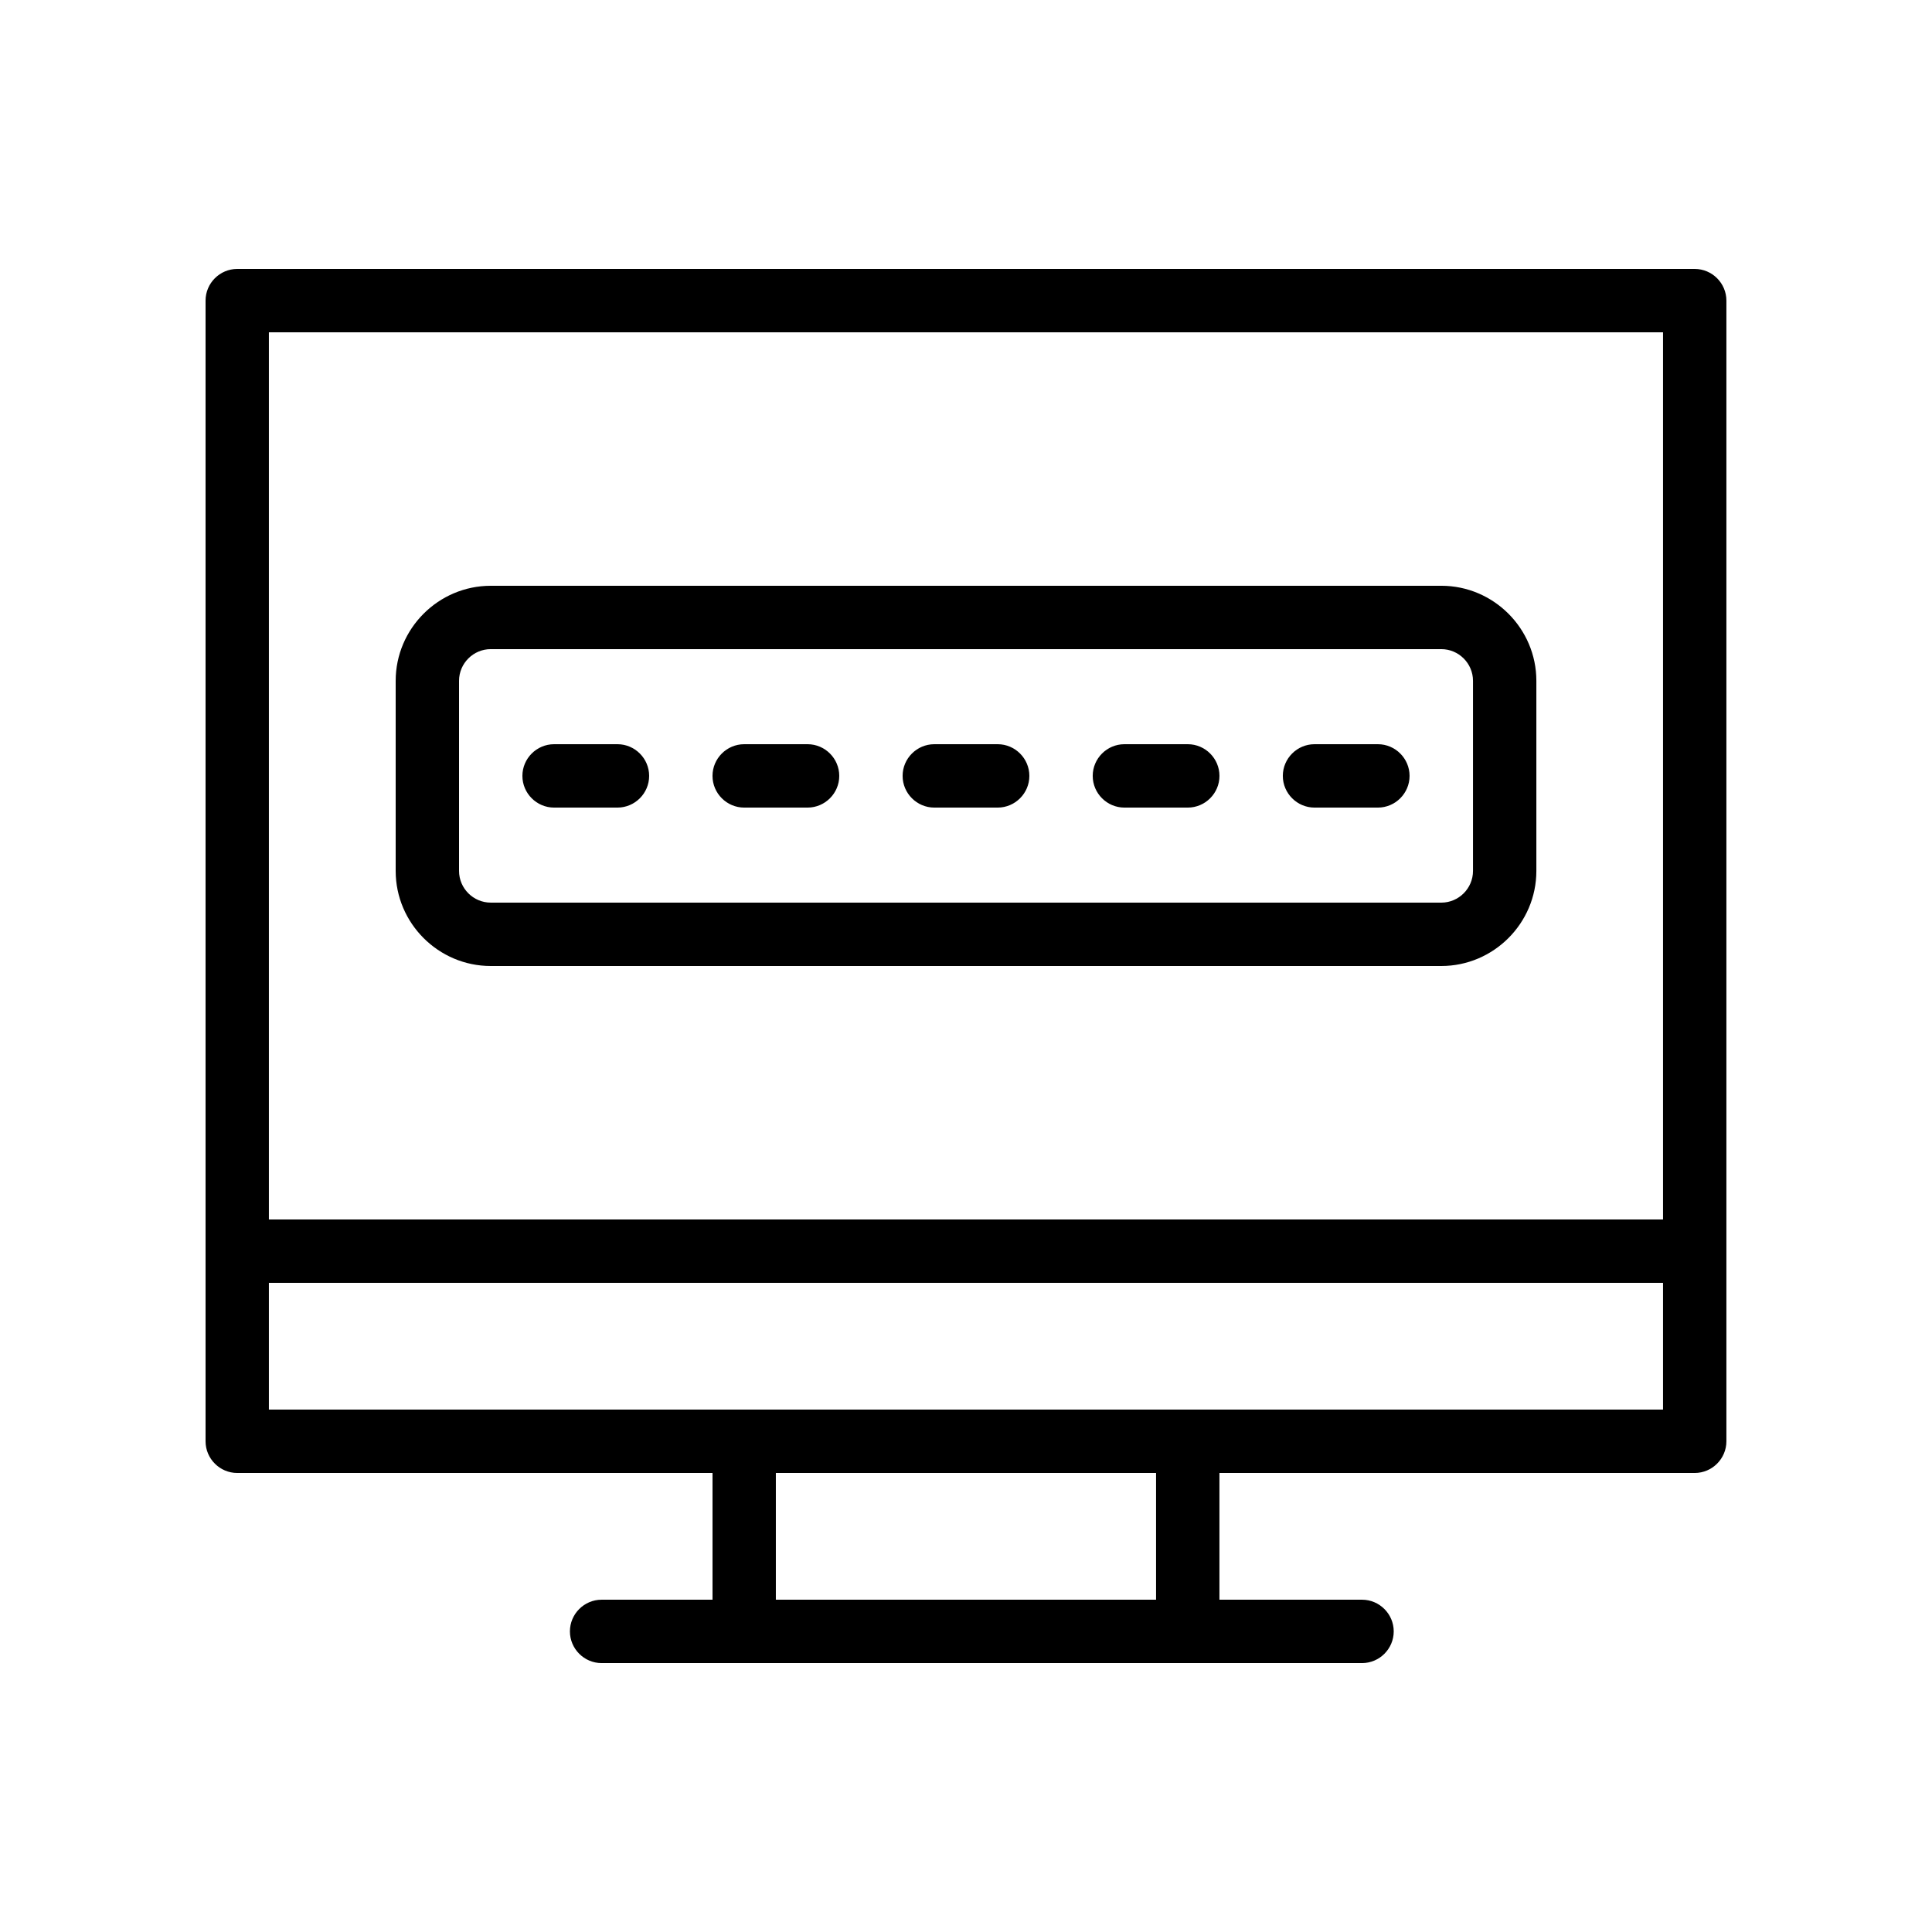
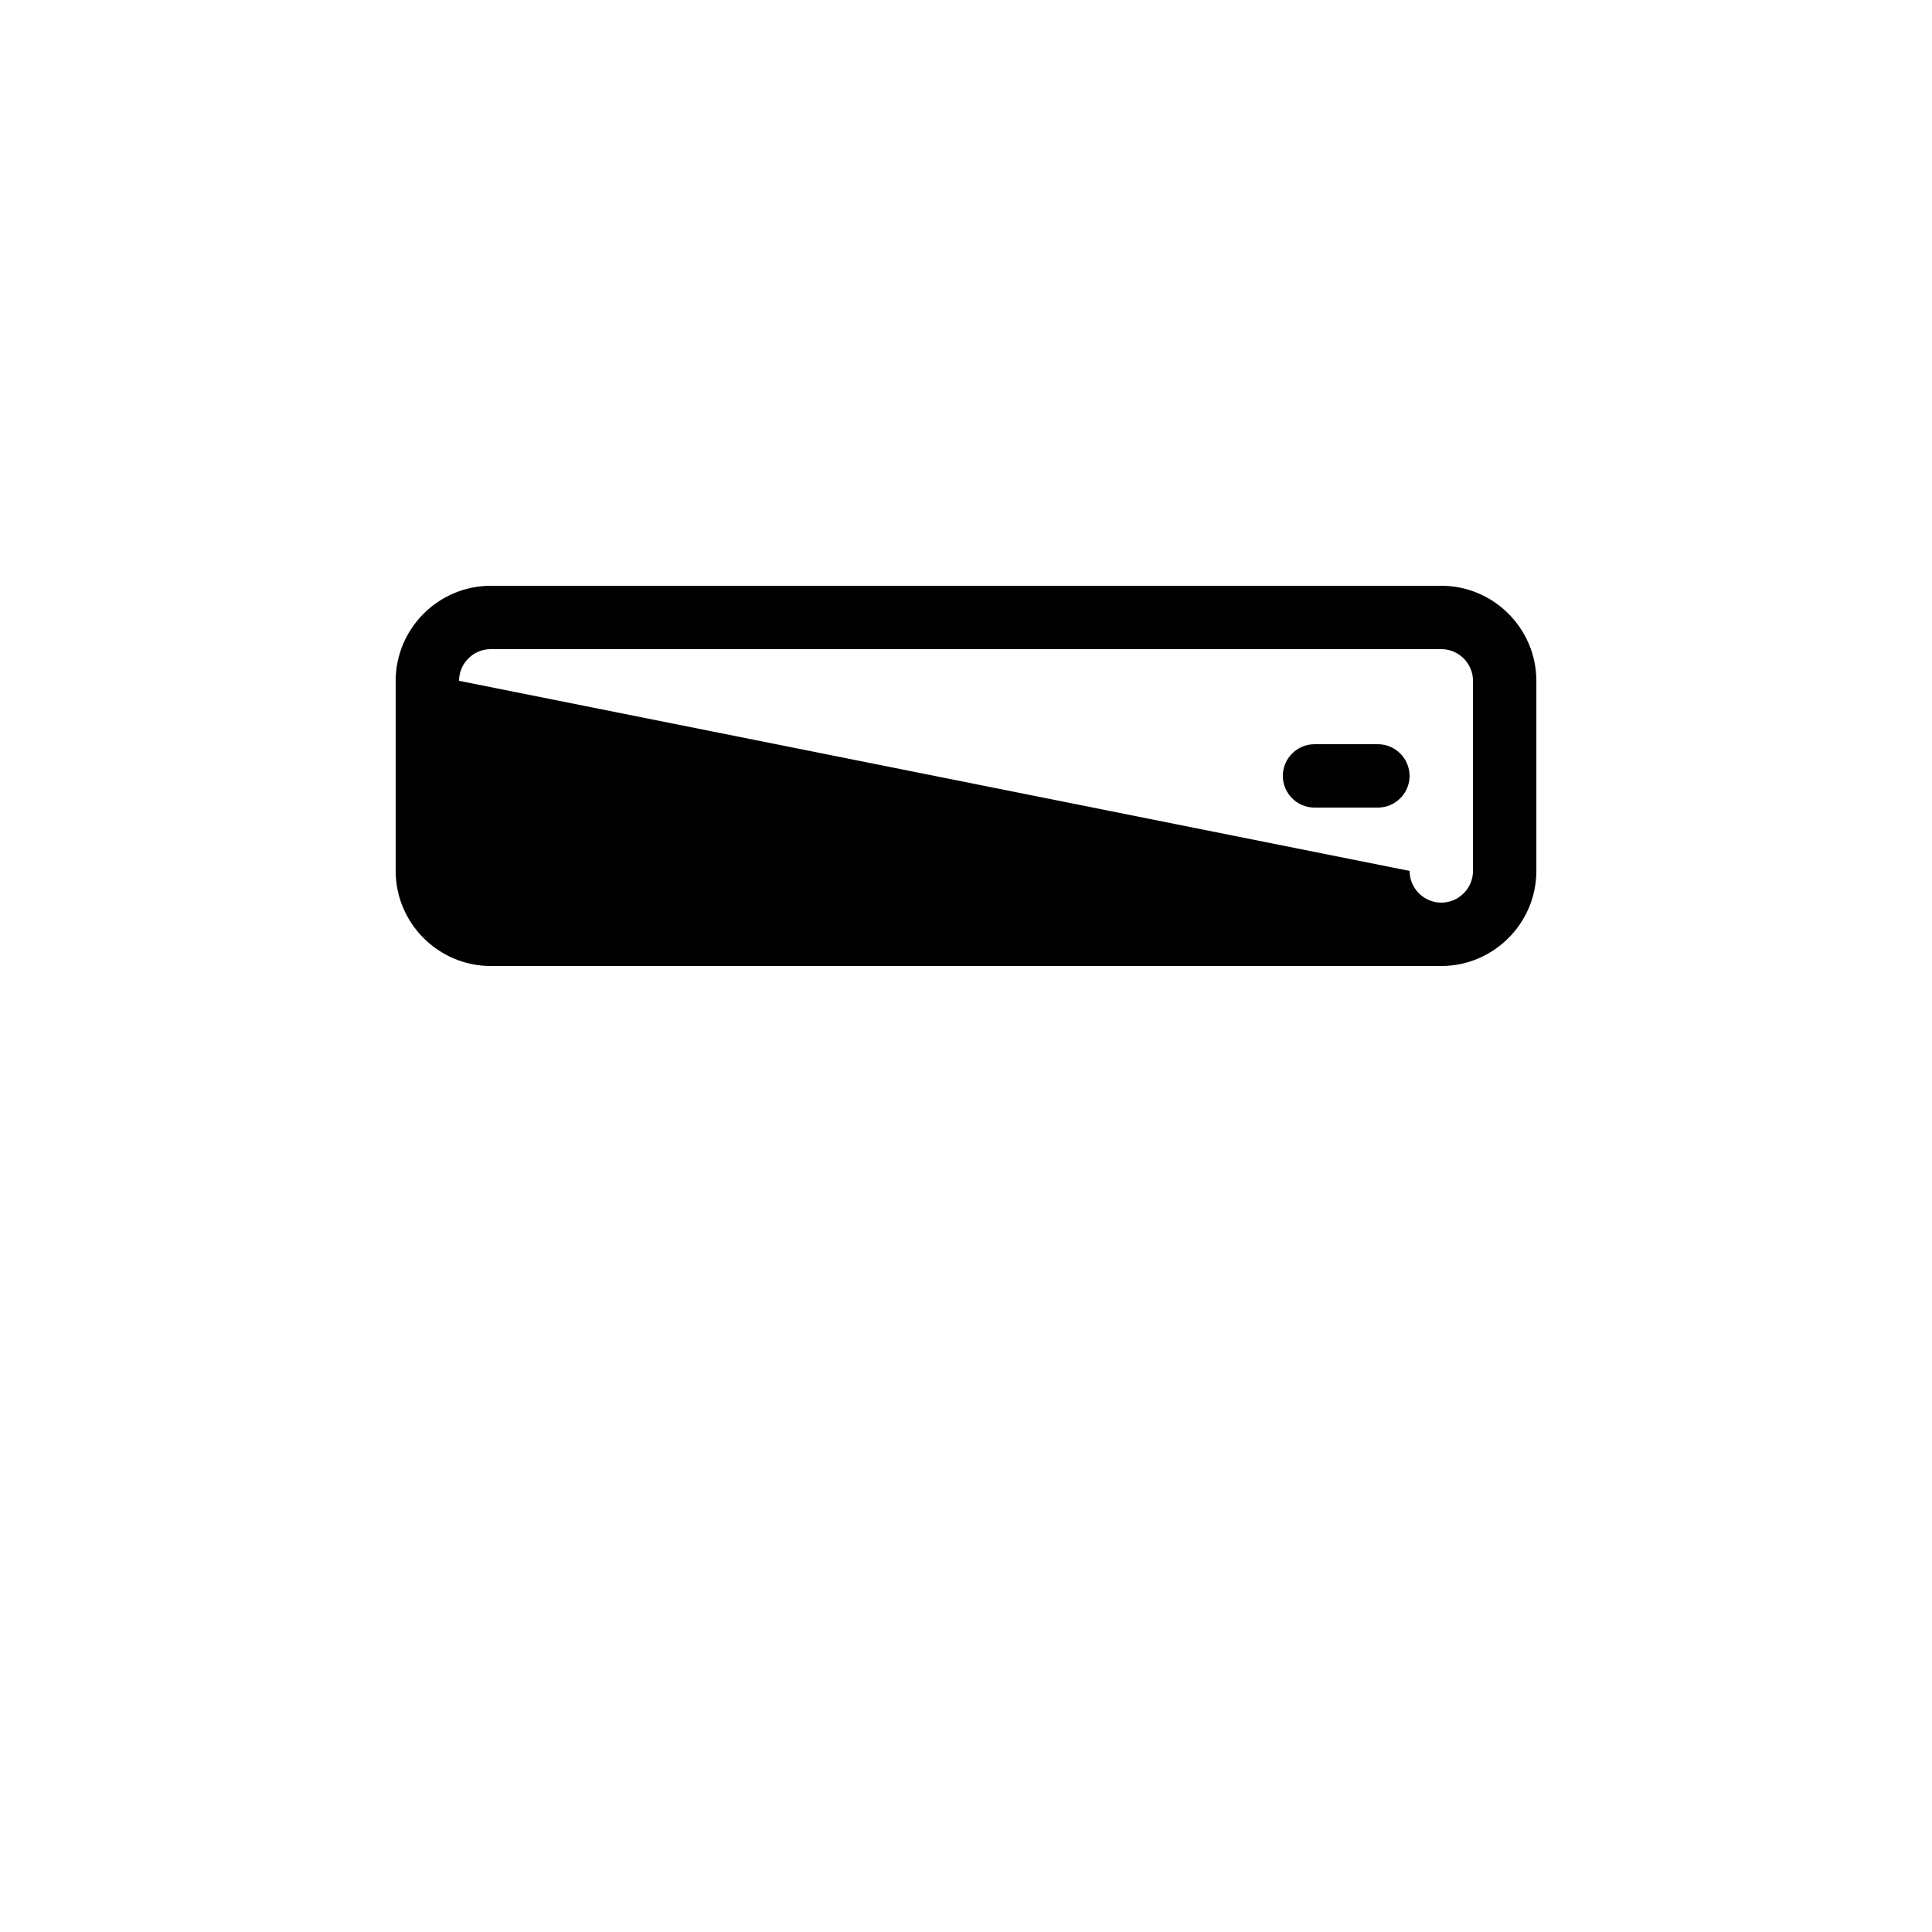
<svg xmlns="http://www.w3.org/2000/svg" fill="#000000" width="800px" height="800px" version="1.1" viewBox="144 144 512 512">
  <g>
-     <path d="m274.05 400h251.91c13.855 0 25.191-11.336 25.191-25.191v-50.383c0-13.855-11.336-25.191-25.191-25.191l-251.91 0.004c-13.855 0-25.191 11.336-25.191 25.191v50.383c0 13.852 11.336 25.188 25.191 25.188zm-8.398-75.574c0-4.617 3.777-8.398 8.398-8.398h251.91c4.617 0 8.398 3.777 8.398 8.398v50.383c0 4.617-3.777 8.398-8.398 8.398l-251.91-0.004c-4.617 0-8.398-3.777-8.398-8.398z" />
+     <path d="m274.05 400h251.91c13.855 0 25.191-11.336 25.191-25.191v-50.383c0-13.855-11.336-25.191-25.191-25.191l-251.91 0.004c-13.855 0-25.191 11.336-25.191 25.191v50.383c0 13.852 11.336 25.188 25.191 25.188zm-8.398-75.574c0-4.617 3.777-8.398 8.398-8.398h251.91c4.617 0 8.398 3.777 8.398 8.398v50.383c0 4.617-3.777 8.398-8.398 8.398c-4.617 0-8.398-3.777-8.398-8.398z" />
    <path d="m290.84 358.02h16.793c4.617 0 8.398-3.777 8.398-8.398 0-4.617-3.777-8.398-8.398-8.398h-16.793c-4.617 0-8.398 3.777-8.398 8.398 0 4.617 3.781 8.398 8.398 8.398z" />
-     <path d="m341.22 358.02h16.793c4.617 0 8.398-3.777 8.398-8.398 0-4.617-3.777-8.398-8.398-8.398h-16.793c-4.617 0-8.398 3.777-8.398 8.398 0 4.617 3.777 8.398 8.398 8.398z" />
-     <path d="m391.6 358.02h16.793c4.617 0 8.398-3.777 8.398-8.398 0-4.617-3.777-8.398-8.398-8.398h-16.793c-4.617 0-8.398 3.777-8.398 8.398 0 4.617 3.781 8.398 8.398 8.398z" />
-     <path d="m441.98 358.02h16.793c4.617 0 8.398-3.777 8.398-8.398 0-4.617-3.777-8.398-8.398-8.398h-16.793c-4.617 0-8.398 3.777-8.398 8.398 0 4.617 3.777 8.398 8.398 8.398z" />
    <path d="m492.36 358.02h16.793c4.617 0 8.398-3.777 8.398-8.398 0-4.617-3.777-8.398-8.398-8.398h-16.793c-4.617 0-8.398 3.777-8.398 8.398 0 4.617 3.781 8.398 8.398 8.398z" />
-     <path d="m593.12 215.27h-386.25c-4.617 0-8.395 3.777-8.395 8.395v302.29c0 4.617 3.777 8.398 8.398 8.398h125.95v33.586h-29.391c-4.617 0-8.398 3.777-8.398 8.398 0 4.617 3.777 8.398 8.398 8.398h201.52c4.617 0 8.398-3.777 8.398-8.398 0-4.617-3.777-8.398-8.398-8.398h-37.789v-33.586h125.95c4.617 0 8.398-3.777 8.398-8.398v-302.29c0-4.617-3.781-8.395-8.398-8.395zm-142.75 352.66h-100.76v-33.586h100.76zm134.35-50.379h-369.46v-33.586h369.46zm0-50.383h-369.46v-235.11h369.46z" />
  </g>
</svg>